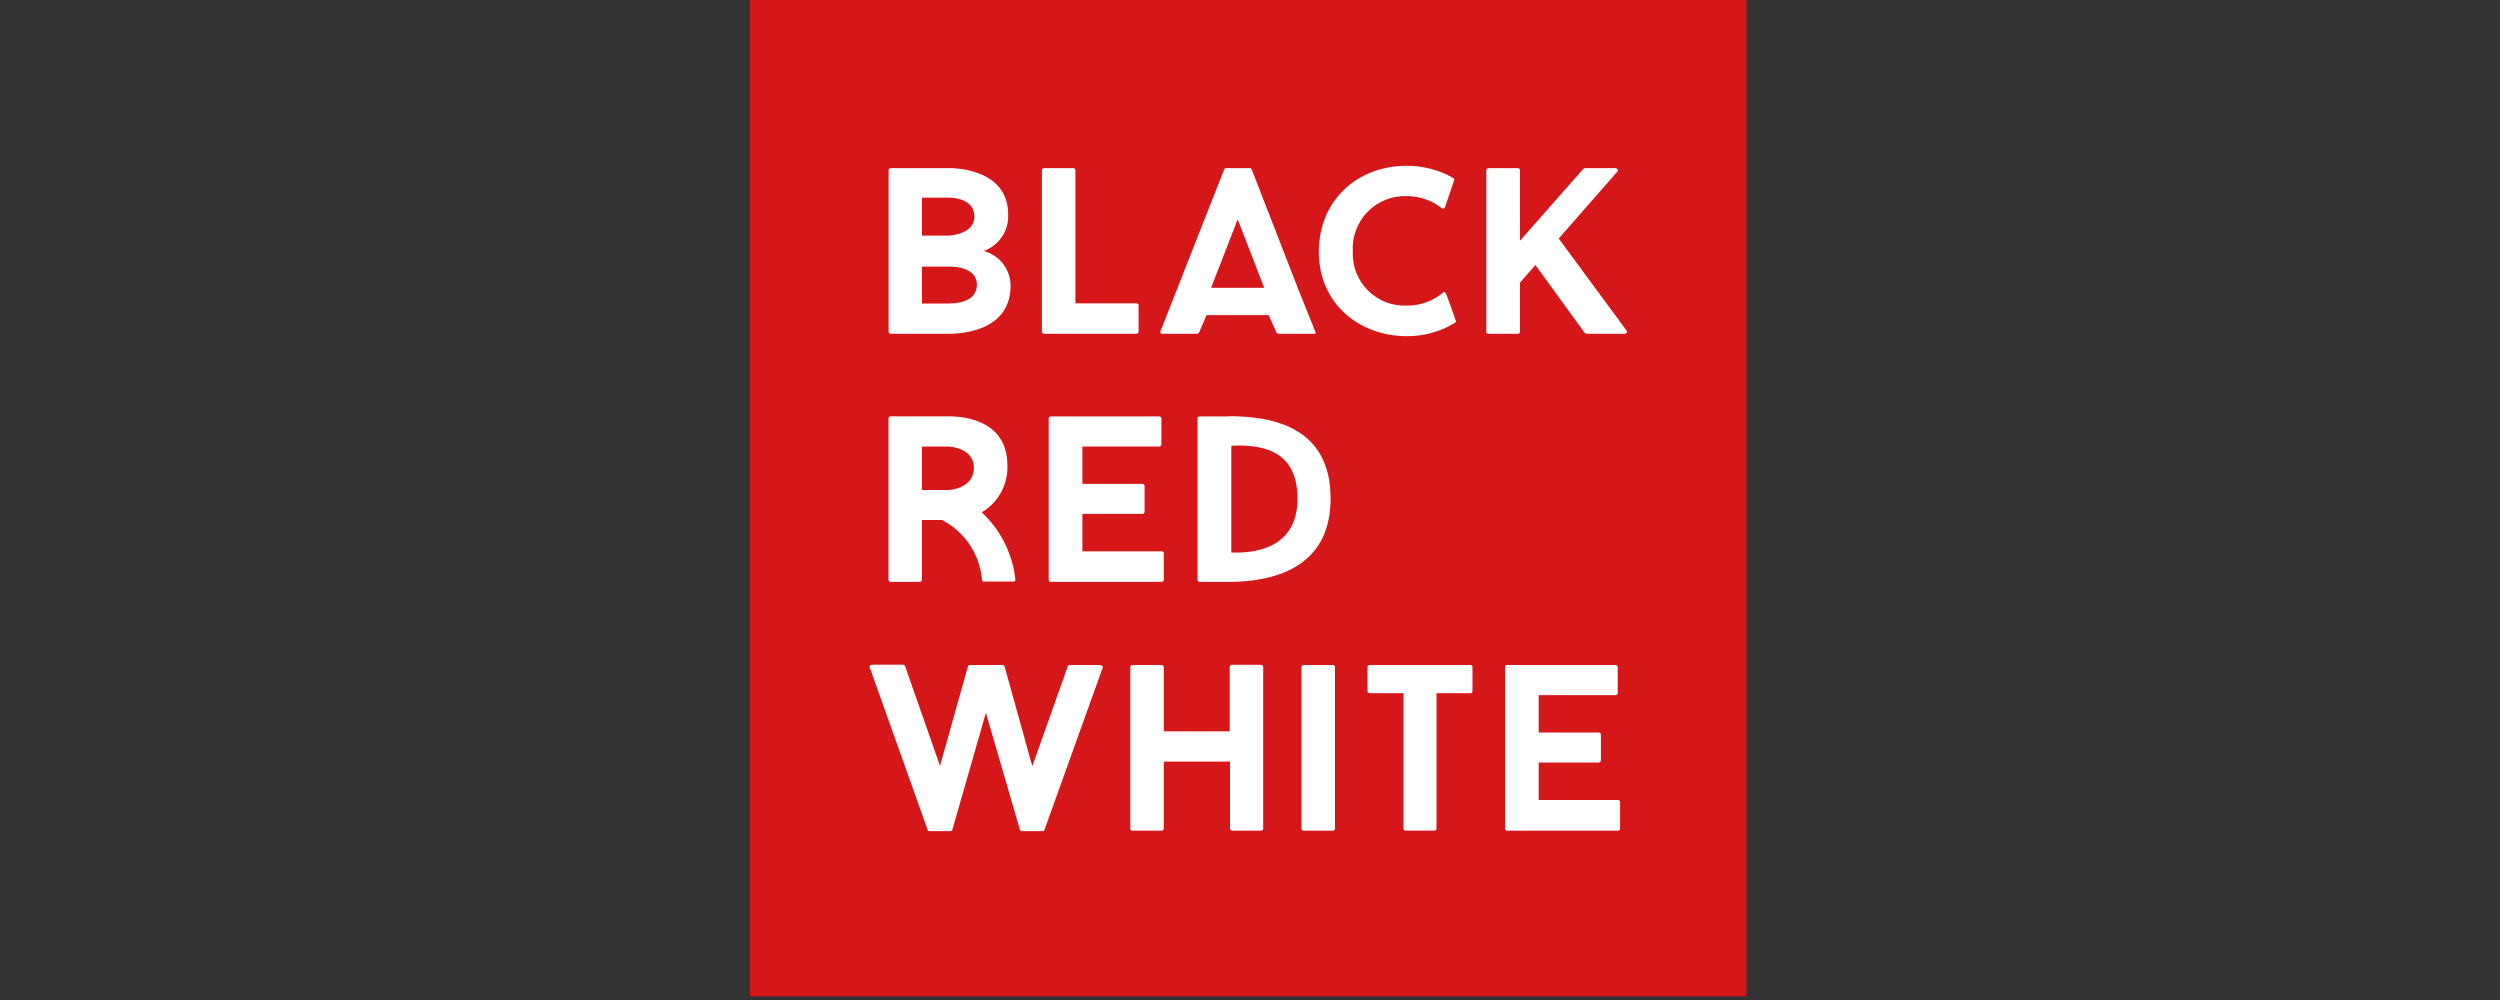
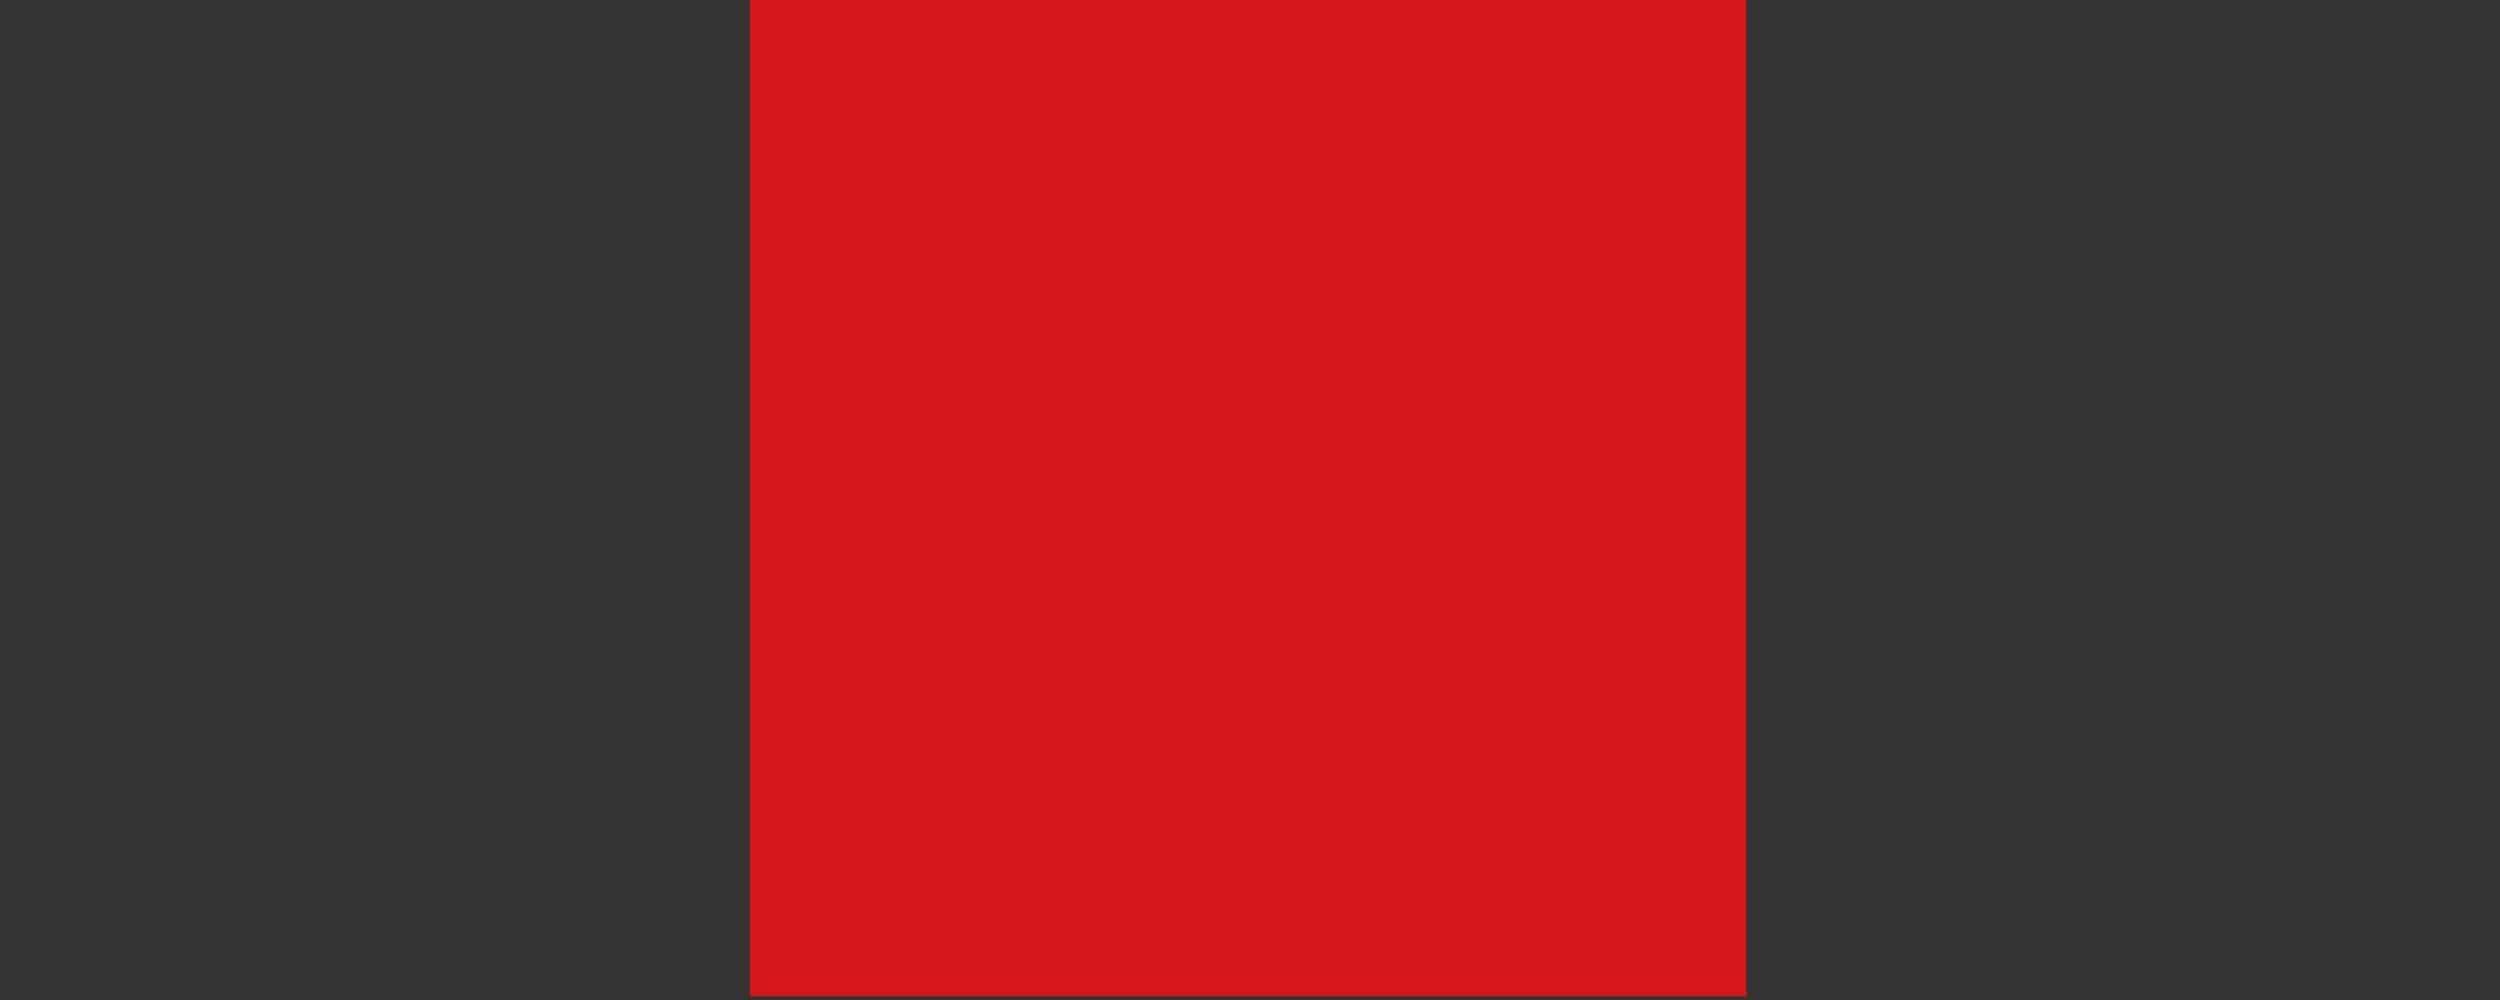
<svg xmlns="http://www.w3.org/2000/svg" width="250" height="100" viewBox="0 0 250 100" fill="none">
  <rect x="0" y="0" width="250" height="100" fill="#333333" stroke="none" />
  <path d="M75 0H174.64V99.64H75V0Z" fill="#D6171A" />
-   <path d="M133.25 66.5H130.4C130.342 66.494 130.284 66.51 130.238 66.546C130.191 66.581 130.16 66.632 130.15 66.69V82.88C130.16 82.937 130.191 82.989 130.238 83.024C130.284 83.059 130.342 83.076 130.4 83.07H133.25C133.308 83.076 133.366 83.059 133.412 83.024C133.459 82.989 133.49 82.937 133.5 82.88V66.69C133.49 66.632 133.459 66.581 133.412 66.546C133.366 66.51 133.308 66.494 133.25 66.5ZM155.87 23.85L161.72 17.18C161.87 17.01 161.72 16.81 161.52 16.81H158.52C158.447 16.823 158.378 16.854 158.32 16.9L152 24.07V17C151.99 16.942 151.959 16.891 151.912 16.856C151.866 16.82 151.808 16.804 151.75 16.81H148.88C148.822 16.804 148.764 16.82 148.718 16.856C148.671 16.891 148.64 16.942 148.63 17V33.19C148.64 33.247 148.671 33.299 148.718 33.334C148.764 33.37 148.822 33.386 148.88 33.38H151.75C151.808 33.386 151.866 33.37 151.912 33.334C151.959 33.299 151.99 33.247 152 33.19V28.26L153.54 26.5L158.47 33.29C158.528 33.336 158.597 33.367 158.67 33.38H162.42C162.65 33.38 162.78 33.18 162.62 33.01L155.87 23.85ZM94.77 49H92.2V44.65H94.77C95.3 44.65 97.39 44.95 97.39 46.77C97.39 48.59 95.5 49 94.77 49ZM98.16 51.24C98.973 50.763 99.641 50.076 100.095 49.25C100.55 48.425 100.772 47.492 100.74 46.55C100.74 41.68 95.74 41.63 94.74 41.63H89.08C89.052 41.627 89.025 41.63 88.998 41.638C88.972 41.646 88.947 41.659 88.925 41.677C88.904 41.695 88.886 41.716 88.873 41.741C88.861 41.766 88.853 41.792 88.85 41.82V58C88.858 58.055 88.885 58.105 88.928 58.14C88.971 58.175 89.025 58.193 89.08 58.19H92C92.049 58.184 92.096 58.163 92.132 58.128C92.168 58.094 92.192 58.049 92.2 58V52H94.2C95.322 52.577 96.278 53.431 96.978 54.481C97.678 55.531 98.099 56.742 98.2 58C98.205 58.041 98.225 58.08 98.256 58.107C98.288 58.135 98.328 58.15 98.37 58.15H101.37C101.392 58.151 101.414 58.148 101.434 58.141C101.455 58.133 101.474 58.122 101.49 58.107C101.506 58.092 101.518 58.074 101.527 58.054C101.536 58.033 101.54 58.012 101.54 57.99C101.271 55.383 100.058 52.965 98.13 51.19M123.13 55.19V44.57C126.93 44.39 129.75 45.5 129.75 49.88C129.75 54.96 125.24 55.34 123.13 55.25M122.87 41.64H120C119.85 41.64 119.75 41.73 119.75 41.83V58C119.76 58.057 119.791 58.109 119.838 58.144C119.884 58.179 119.942 58.196 120 58.19H122.84C127.2 58.19 133.06 56.89 133.06 49.86C133.06 42.57 127.06 41.62 122.84 41.62M116.11 55.13H108.24V51.39H114.24C114.294 51.393 114.347 51.375 114.388 51.339C114.429 51.304 114.455 51.254 114.46 51.2V48.58C114.455 48.526 114.429 48.476 114.388 48.441C114.347 48.405 114.294 48.387 114.24 48.39H108.24V44.65H115.89C115.948 44.656 116.006 44.639 116.052 44.604C116.099 44.569 116.13 44.517 116.14 44.46V41.83C116.14 41.73 116.04 41.64 115.89 41.64H105.12C104.97 41.64 104.87 41.73 104.87 41.83V58C104.88 58.057 104.911 58.109 104.958 58.144C105.004 58.179 105.062 58.196 105.12 58.19H116.12C116.28 58.19 116.38 58.09 116.38 58V55.3C116.38 55.21 116.28 55.11 116.12 55.11M126.12 66.48H123.23C123.07 66.48 122.97 66.58 122.97 66.67V73.13H116.38V66.69C116.37 66.632 116.339 66.581 116.292 66.546C116.246 66.51 116.188 66.494 116.13 66.5H113.28C113.222 66.494 113.164 66.51 113.118 66.546C113.071 66.581 113.04 66.632 113.03 66.69V82.88C113.04 82.937 113.071 82.989 113.118 83.024C113.164 83.059 113.222 83.076 113.28 83.07H116.13C116.188 83.076 116.246 83.059 116.292 83.024C116.339 82.989 116.37 82.937 116.38 82.88V76.16H123V82.88C123 82.97 123.1 83.07 123.26 83.07H126.1C126.154 83.07 126.205 83.051 126.246 83.016C126.286 82.981 126.313 82.933 126.32 82.88V66.69C126.313 66.637 126.286 66.588 126.246 66.553C126.205 66.519 126.154 66.499 126.1 66.5M144.32 29.25C143.307 30.102 142.024 30.567 140.7 30.56C139.982 30.594 139.264 30.478 138.593 30.22C137.923 29.961 137.313 29.566 136.803 29.059C136.293 28.552 135.894 27.944 135.632 27.275C135.37 26.605 135.25 25.888 135.28 25.17C135.233 24.44 135.34 23.708 135.594 23.021C135.848 22.335 136.243 21.709 136.754 21.185C137.265 20.661 137.88 20.25 138.56 19.979C139.24 19.708 139.969 19.582 140.7 19.61C141.963 19.613 143.188 20.039 144.18 20.82C144.204 20.839 144.233 20.853 144.263 20.859C144.293 20.866 144.325 20.865 144.355 20.858C144.385 20.85 144.413 20.835 144.436 20.815C144.46 20.794 144.478 20.769 144.49 20.74C144.76 19.96 145.13 18.88 145.42 18.02C145.435 17.981 145.434 17.939 145.42 17.9C145.405 17.861 145.377 17.829 145.34 17.81C143.929 16.997 142.328 16.572 140.7 16.58C135.53 16.58 131.88 20.22 131.88 25.17C131.88 30.33 135.88 33.62 140.7 33.62C142.393 33.625 144.054 33.161 145.5 32.28C145.534 32.261 145.561 32.231 145.576 32.194C145.59 32.158 145.592 32.117 145.58 32.08C145.31 31.3 144.94 30.2 144.58 29.33C144.57 29.3 144.553 29.272 144.529 29.25C144.506 29.229 144.478 29.213 144.447 29.205C144.416 29.197 144.384 29.197 144.353 29.205C144.322 29.213 144.293 29.228 144.27 29.25M161.74 80H153.87V76.25H159.87C159.924 76.253 159.977 76.235 160.018 76.199C160.059 76.164 160.085 76.114 160.09 76.06V73.44C160.085 73.386 160.059 73.336 160.018 73.301C159.977 73.265 159.924 73.247 159.87 73.25H153.87V69.51H161.52C161.578 69.516 161.636 69.499 161.682 69.464C161.729 69.429 161.76 69.377 161.77 69.32V66.69C161.76 66.632 161.729 66.581 161.682 66.546C161.636 66.51 161.578 66.494 161.52 66.5H150.75C150.692 66.494 150.634 66.51 150.588 66.546C150.541 66.581 150.51 66.632 150.5 66.69V82.88C150.51 82.937 150.541 82.989 150.588 83.024C150.634 83.059 150.692 83.076 150.75 83.07H161.75C161.91 83.07 162.01 82.97 162.01 82.88V80.18C162.01 80.09 161.91 79.99 161.75 79.99M94.85 30.35H92.2V26.66H94.85C94.85 26.66 97.69 26.52 97.69 28.48C97.69 30.07 95.95 30.35 94.85 30.35ZM92.2 19.77H94.85C94.85 19.77 97.44 19.67 97.44 21.66C97.44 23.48 94.85 23.56 94.85 23.56H92.2V19.77ZM98.37 25.1C99.112 24.833 99.75 24.335 100.191 23.681C100.631 23.026 100.852 22.248 100.82 21.46C100.82 16.61 94.82 16.81 94.82 16.81H89.11C88.95 16.81 88.86 16.91 88.86 17V33.19C88.86 33.28 88.95 33.38 89.11 33.38H94.85C96.03 33.38 101.06 33.17 101.06 28.55C101.051 27.76 100.783 26.994 100.297 26.371C99.811 25.748 99.134 25.301 98.37 25.1ZM110 66.5H107C106.956 66.496 106.911 66.506 106.872 66.527C106.833 66.549 106.801 66.581 106.78 66.62L103.23 76.62L100.45 66.62C100.426 66.581 100.392 66.549 100.352 66.528C100.311 66.507 100.266 66.497 100.22 66.5H97C96.958 66.496 96.917 66.506 96.881 66.528C96.845 66.549 96.817 66.582 96.8 66.62L94 76.59L90.5 66.59C90.476 66.551 90.442 66.519 90.402 66.498C90.361 66.477 90.316 66.467 90.27 66.47H87.2C87.03 66.47 86.9 66.59 86.97 66.73L92.77 83C92.779 83.034 92.8 83.064 92.83 83.084C92.859 83.105 92.895 83.114 92.93 83.11H95.07C95.104 83.109 95.138 83.098 95.166 83.078C95.195 83.059 95.217 83.032 95.23 83L98.59 71.28L102 83C102.013 83.032 102.036 83.059 102.064 83.078C102.092 83.098 102.126 83.109 102.16 83.11H104.28C104.315 83.112 104.35 83.102 104.379 83.082C104.408 83.062 104.429 83.033 104.44 83L110.26 66.8C110.33 66.66 110.26 66.54 110.06 66.54M121.11 28.78L123.77 21.93L126.42 28.78H121.11ZM129.77 28.78L126 19.07L125.16 16.92C125.142 16.887 125.116 16.86 125.085 16.841C125.053 16.821 125.017 16.811 124.98 16.81H122.6C122.564 16.809 122.528 16.819 122.498 16.839C122.468 16.858 122.444 16.887 122.43 16.92L121.58 19.07L117.76 28.78L117.59 29.21L116.05 33.12C115.97 33.26 116.05 33.38 116.3 33.38H119.66C119.709 33.383 119.757 33.374 119.801 33.353C119.845 33.332 119.882 33.3 119.91 33.26L120.65 31.51H126.86L127.65 33.26C127.674 33.297 127.706 33.327 127.745 33.348C127.783 33.369 127.826 33.38 127.87 33.38H131.44C131.46 33.382 131.48 33.379 131.498 33.371C131.516 33.362 131.532 33.349 131.543 33.333C131.554 33.316 131.561 33.297 131.562 33.277C131.563 33.258 131.559 33.238 131.55 33.22L129.77 28.78ZM147 66.5H137C136.942 66.494 136.884 66.51 136.838 66.546C136.791 66.581 136.76 66.632 136.75 66.69V69.15C136.75 69.25 136.85 69.32 137 69.32H140.35V82.87C140.35 82.97 140.43 83.06 140.58 83.06H143.42C143.57 83.06 143.65 82.97 143.65 82.87V69.32H147C147.15 69.32 147.25 69.25 147.25 69.15V66.69C147.24 66.632 147.209 66.581 147.162 66.546C147.116 66.51 147.058 66.494 147 66.5ZM113.61 30.33H107.54V17C107.53 16.942 107.499 16.891 107.452 16.856C107.406 16.82 107.348 16.804 107.29 16.81H104.45C104.29 16.81 104.19 16.91 104.19 17V33.19C104.19 33.28 104.29 33.38 104.45 33.38H113.61C113.668 33.386 113.726 33.37 113.772 33.334C113.819 33.299 113.85 33.247 113.86 33.19V30.52C113.86 30.42 113.76 30.33 113.61 30.33Z" fill="white" />
</svg>